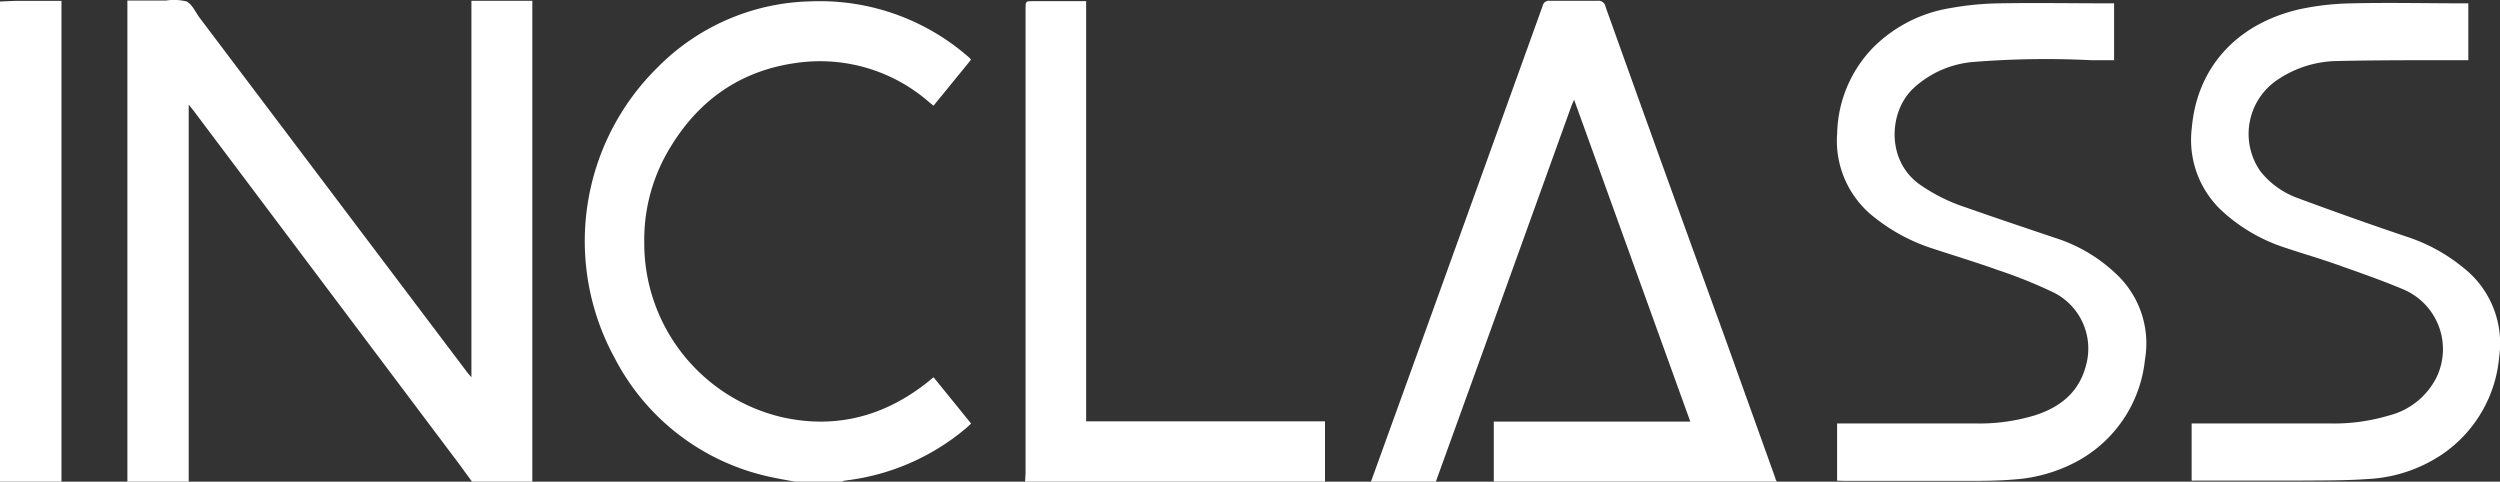
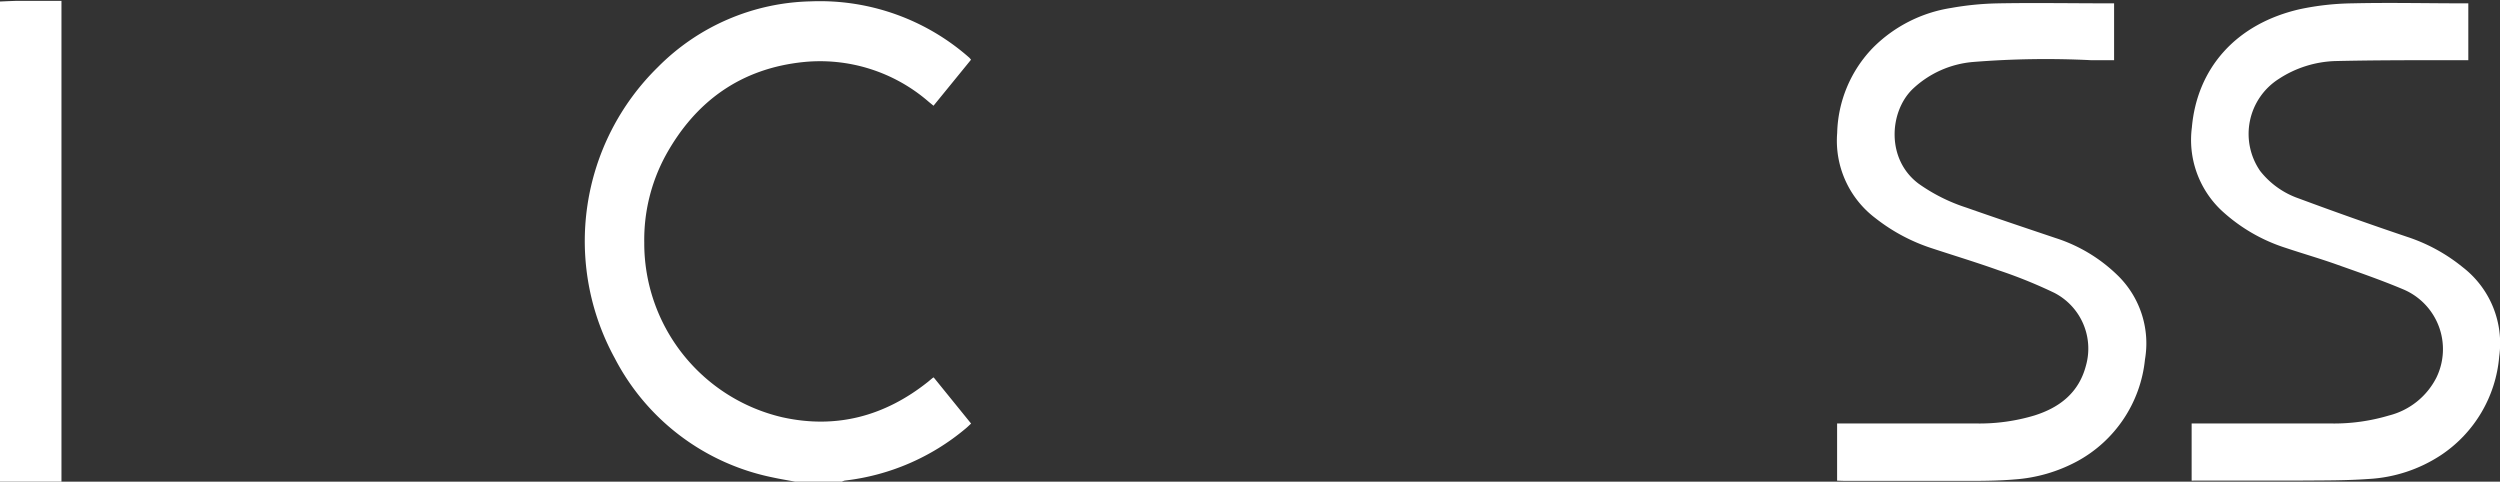
<svg xmlns="http://www.w3.org/2000/svg" viewBox="0 0 314 60.5">
  <rect x="0" y="0" width="314" height="60.5" fill="#333333" stroke="none" />
  <defs>
    <style>.cls-1{fill:#fff;}</style>
  </defs>
  <title>INCLASS-marca</title>
  <g id="Capa_2" data-name="Capa 2">
    <g id="Gràfica">
-       <path class="cls-1" d="M16,60.5q0-29.68,0-59.37c0-.33,0-.65,0-1.06h4.84a6.46,6.46,0,0,1,2.6.12c.69.34,1.08,1.28,1.6,2L58.58,46.63c.15.2.32.39.63.76V.1h7.65V1q0,29.29,0,58.58c0,.31,0,.62,0,.93H59.3c-.49-.67-1-1.35-1.46-2L24.28,13.86c-.15-.19-.3-.38-.58-.71v.92q0,22.86,0,45.72c0,.24,0,.48,0,.71Z" />
-       <path class="cls-1" d="M172.19,60.5q3.14-8.68,6.28-17.36Q186.12,21.95,193.75.76a.81.81,0,0,1,.9-.66c2,0,4,0,6,0a.89.89,0,0,1,1,.73Q209,21.39,216.48,41.93L223,60.1c0,.13.11.26.17.39H187.62V52.95H212.3L197.71,12.53c-.15.35-.26.56-.34.78L187.39,41l-7.05,19.5Z" />
      <path class="cls-1" d="M99.88,60.5c-.95-.18-1.9-.33-2.85-.54A28.78,28.78,0,0,1,77.22,45a30.6,30.6,0,0,1,5.4-36.56A27.88,27.88,0,0,1,101.87.17a28.36,28.36,0,0,1,19.88,7.08,2.89,2.89,0,0,1,.21.25l-4.71,5.78-.6-.49a20.8,20.8,0,0,0-15.7-5c-7.85.8-13.6,4.9-17.37,11.78a22.19,22.19,0,0,0-2.66,10.9A22.43,22.43,0,0,0,98.27,52.41c6.77,1.5,12.86-.14,18.27-4.44l.6-.5.13-.07,4.7,5.8c-.24.22-.45.43-.68.62a28.67,28.67,0,0,1-15.18,6.54,1.79,1.79,0,0,0-.38.14Z" />
-       <path class="cls-1" d="M128.75,60.5c0-.33.06-.66.06-1q0-29.18,0-58.36c0-1,0-1,1-1h6.61V52.92h30V60.5Z" />
      <path class="cls-1" d="M0,.19C.66.17,1.33.12,2,.11H7.72V60.5H0Z" />
      <path class="cls-1" d="M230.74,60.37V53.19h1c5.52,0,11,0,16.57,0a24,24,0,0,0,7.19-1c3.2-1,5.62-2.88,6.5-6.29A7.87,7.87,0,0,0,258,36.77,60.42,60.42,0,0,0,251,33.94c-2.8-1-5.64-1.86-8.46-2.79a22.88,22.88,0,0,1-7-3.76,12.18,12.18,0,0,1-4.79-10.69A15.94,15.94,0,0,1,235.24,6a17.69,17.69,0,0,1,9.82-5,37.34,37.34,0,0,1,6-.58c4.62-.08,9.24,0,13.86,0l.61,0V7.56c-1,0-1.94,0-2.9,0a114.31,114.31,0,0,0-14.76.22,12.56,12.56,0,0,0-7.67,3.43c-2.92,2.86-3.3,8.83.79,11.87a22,22,0,0,0,6,3c3.72,1.31,7.46,2.56,11.2,3.82a19.78,19.78,0,0,1,7.76,4.66,11.92,11.92,0,0,1,3.46,10.58,16.43,16.43,0,0,1-8.52,12.8,19.47,19.47,0,0,1-7.89,2.28c-1.63.14-3.28.17-4.92.18-5.45,0-10.91,0-16.36,0Z" />
      <path class="cls-1" d="M275.27,60.37V53.19h.93c5.55,0,11.1,0,16.65,0a24.12,24.12,0,0,0,7.19-1A9.21,9.21,0,0,0,306,47.45a8.15,8.15,0,0,0-4.16-11.11c-2.75-1.16-5.59-2.14-8.41-3.14-2.08-.74-4.21-1.35-6.3-2.05a21.45,21.45,0,0,1-8.19-4.79A12.18,12.18,0,0,1,275.3,16c.64-7.29,5.4-13,13.62-14.86a33.89,33.89,0,0,1,6.5-.72c4.69-.11,9.38,0,14.07,0l.53,0V7.56h-2.89c-4.62,0-9.23,0-13.85.11a13.72,13.72,0,0,0-7.06,2.24,8.19,8.19,0,0,0-2.34,11.57,10.55,10.55,0,0,0,4.83,3.44q6.78,2.52,13.63,4.83a21.78,21.78,0,0,1,7,3.83A12.06,12.06,0,0,1,313.9,44.8a16.52,16.52,0,0,1-7.31,12.36,18.32,18.32,0,0,1-9.11,3c-2.77.2-5.56.18-8.35.2-4.31,0-8.62,0-12.93,0Z" />
    </g>
  </g>
</svg>